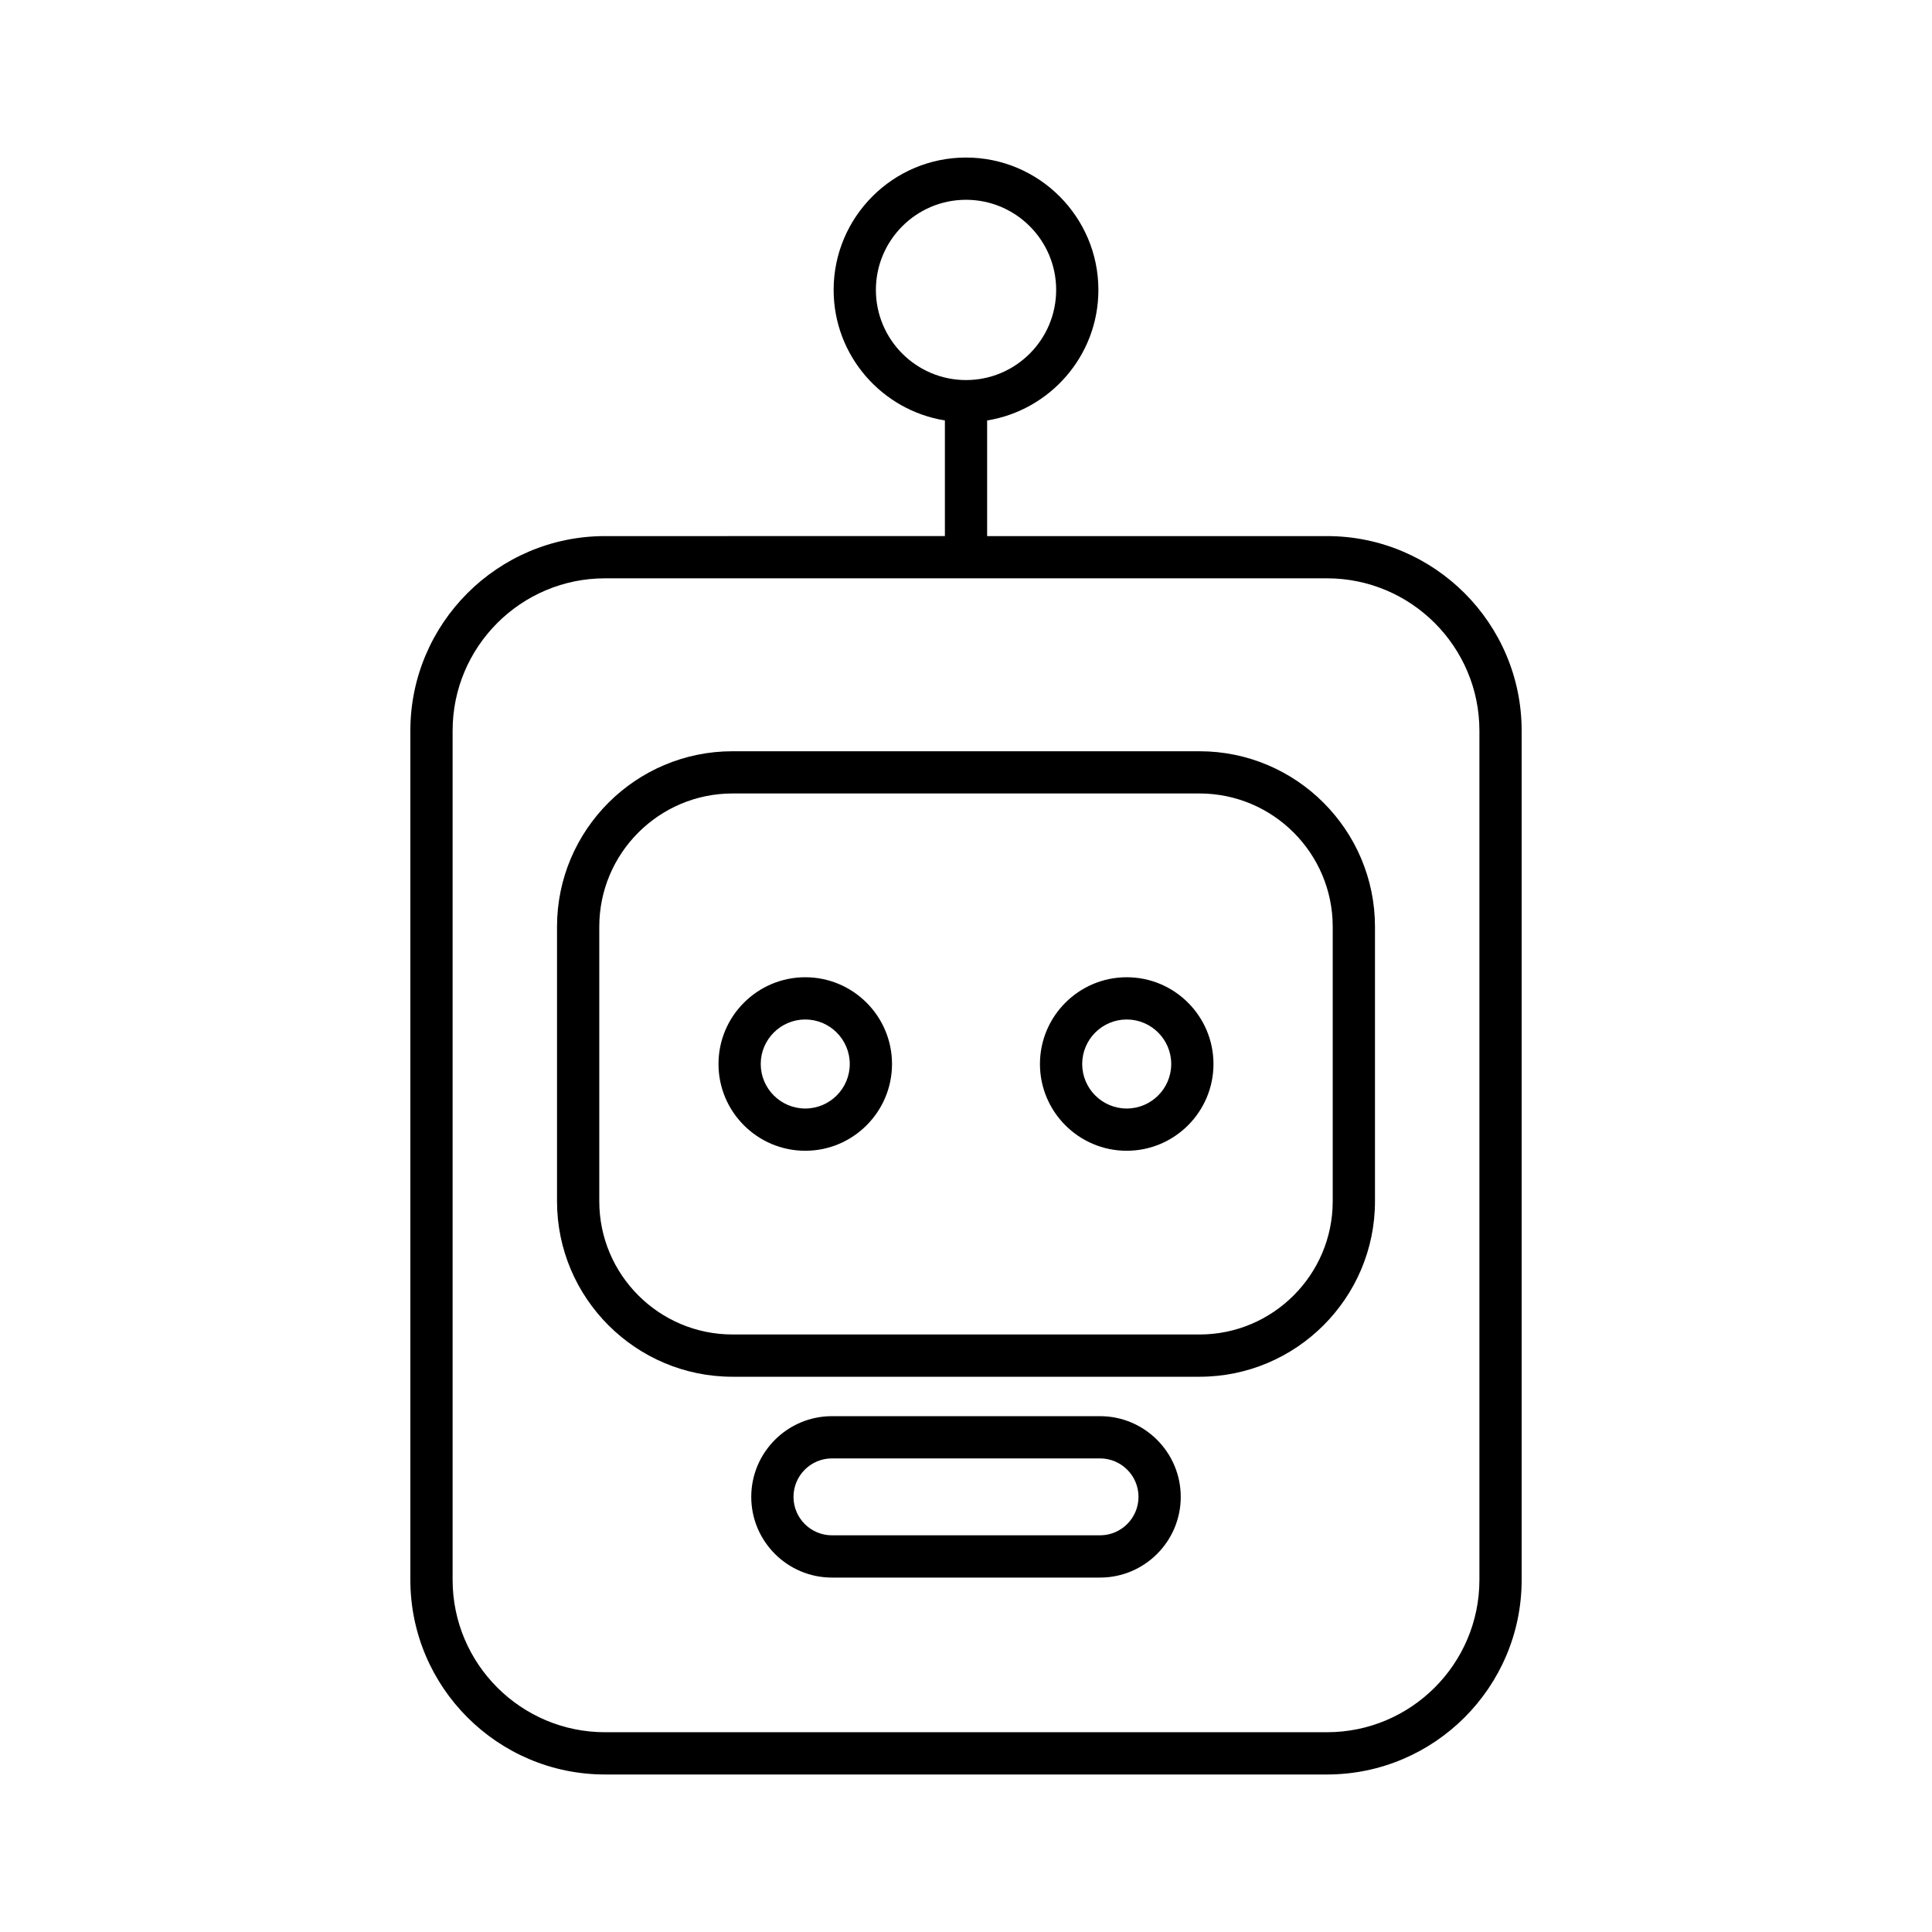
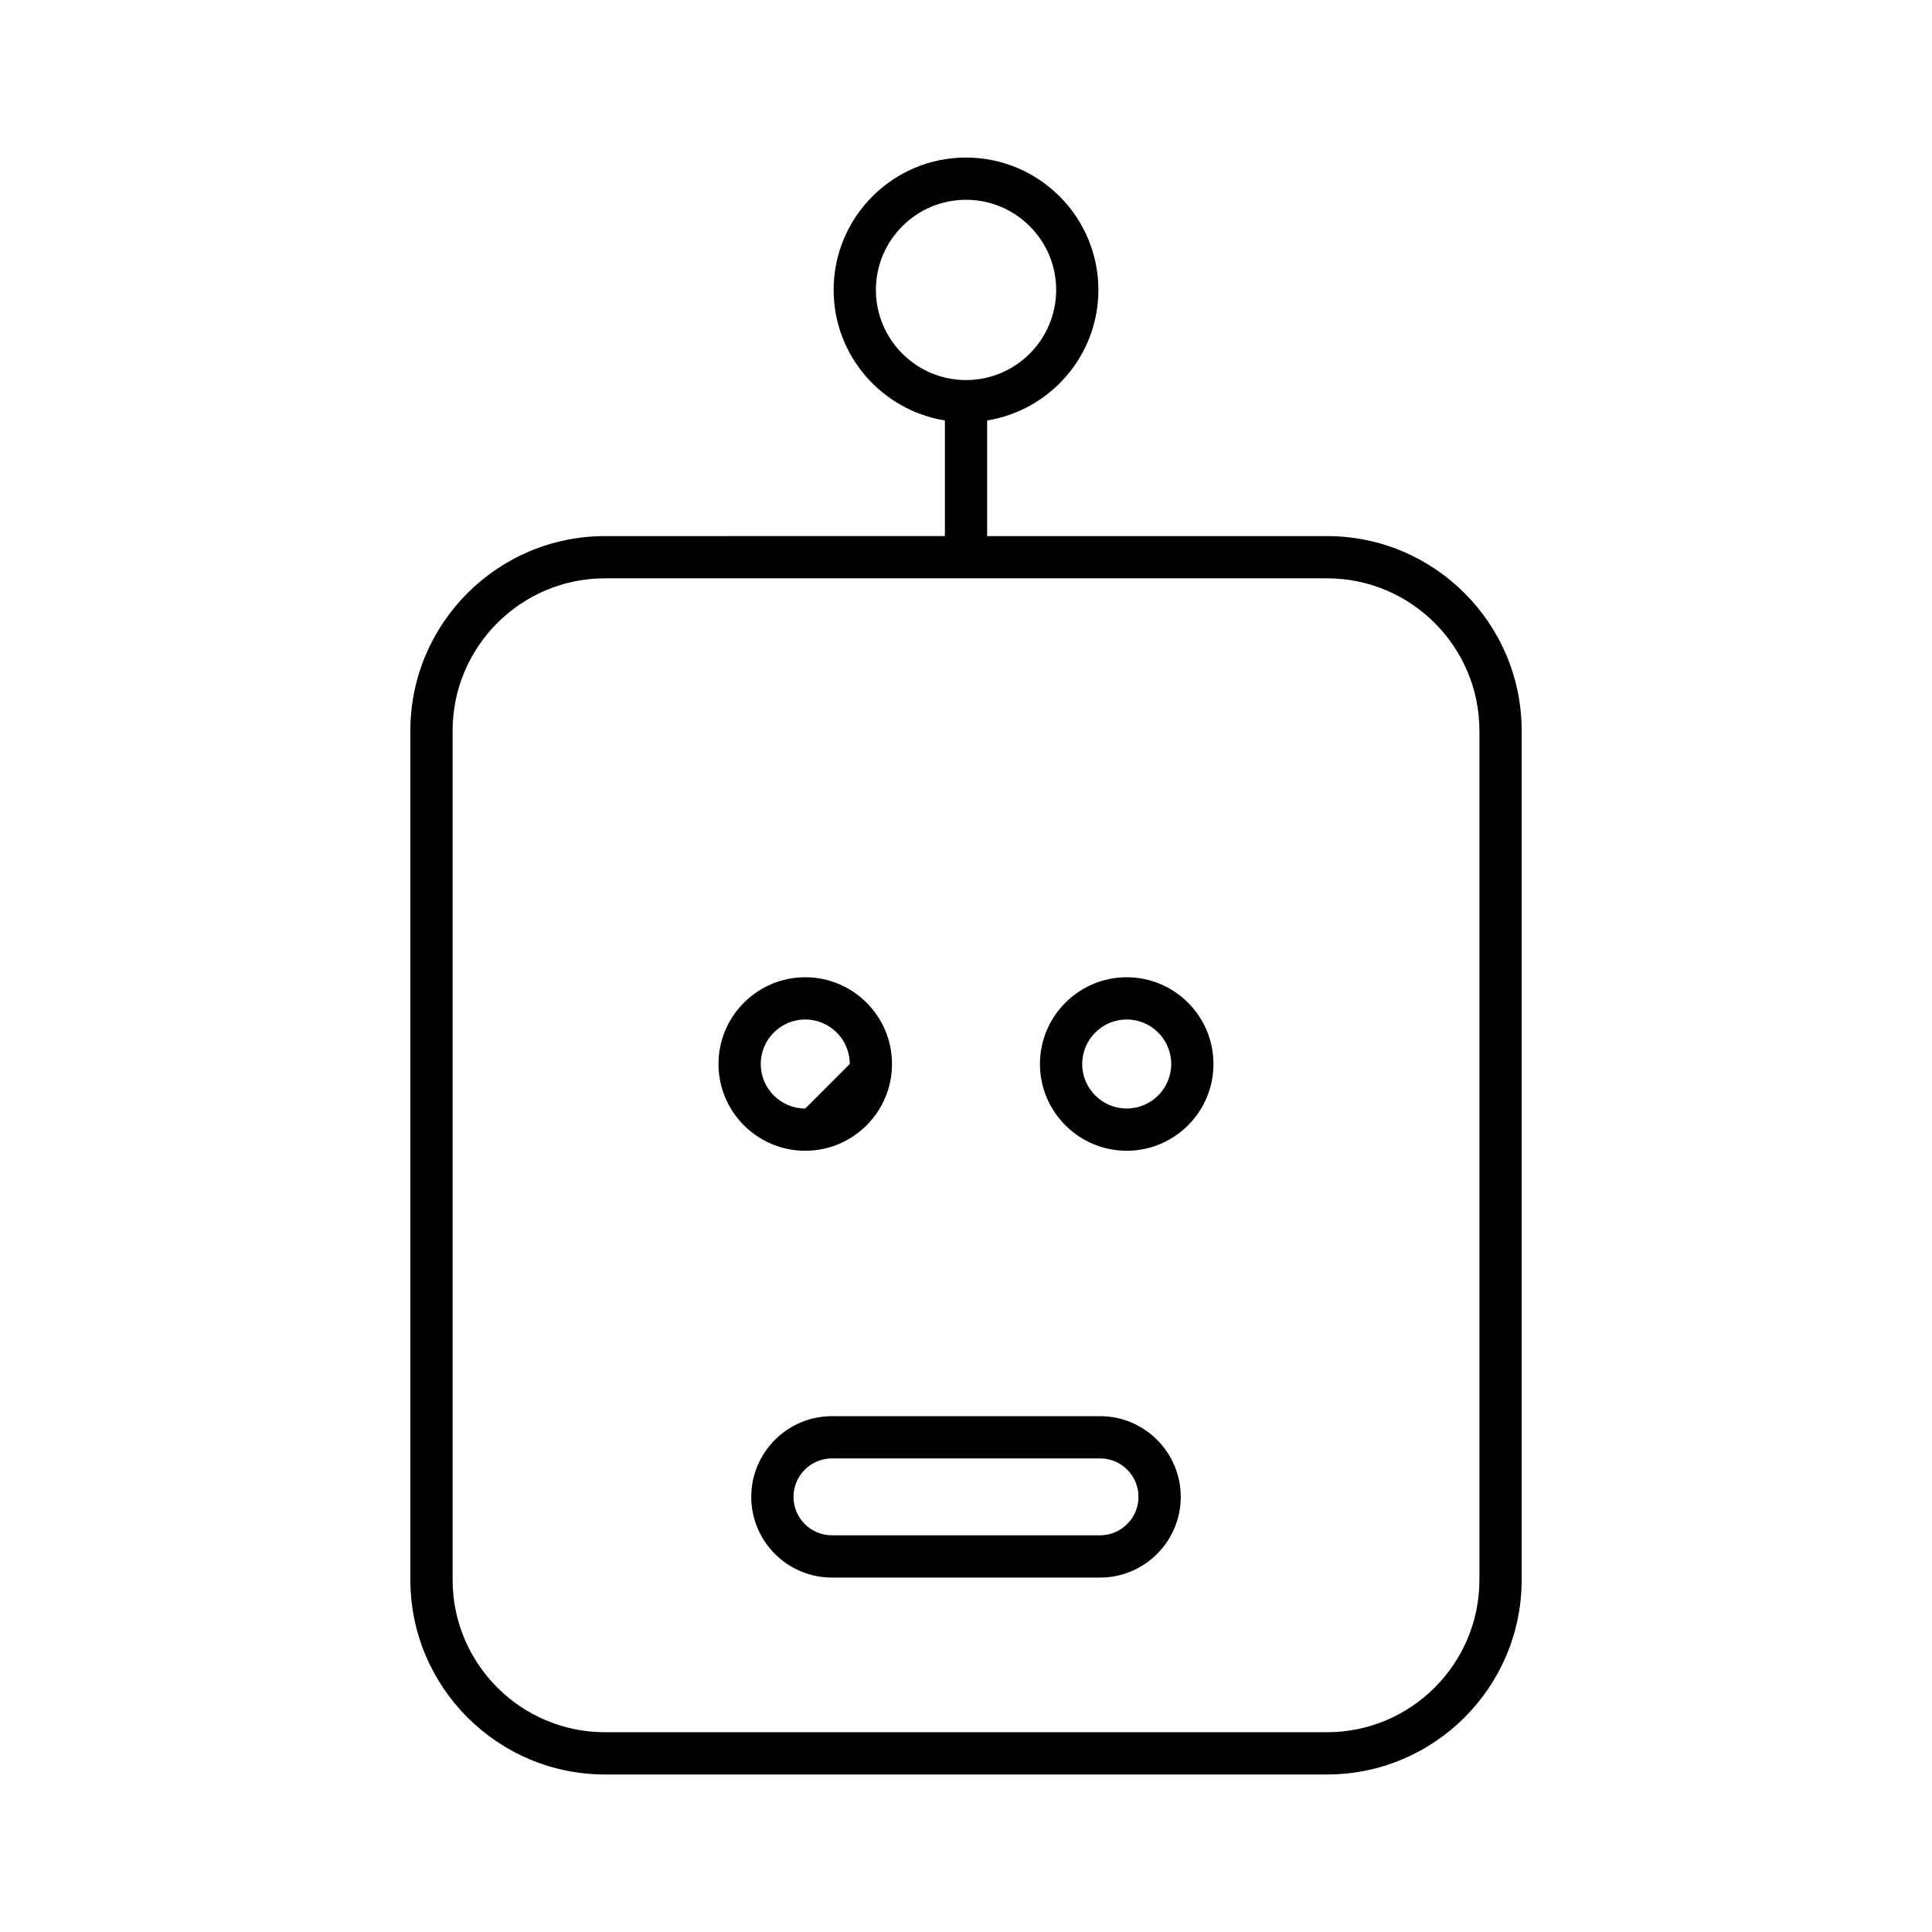
<svg xmlns="http://www.w3.org/2000/svg" fill="#000000" width="800px" height="800px" version="1.1" viewBox="144 144 512 512">
  <g>
    <path d="m495.67 286.07h-90.07v-30.645c16.688-2.695 29.484-17.16 29.484-34.594 0-19.344-15.738-35.082-35.082-35.082s-35.082 15.738-35.082 35.078c0 17.438 12.797 31.902 29.484 34.594v30.645l-90.074 0.004c-28.445 0-51.582 23.141-51.582 51.582v225.02c0 28.441 23.141 51.582 51.582 51.582h191.34c28.445 0 51.582-23.141 51.582-51.582v-225.02c0-28.441-23.137-51.582-51.582-51.582zm-119.55-65.242c0-13.168 10.715-23.883 23.887-23.883s23.887 10.715 23.887 23.883c0 13.176-10.715 23.891-23.887 23.891s-23.887-10.715-23.887-23.891zm159.94 341.84c0 22.27-18.117 40.387-40.387 40.387h-191.34c-22.27 0-40.387-18.117-40.387-40.387v-225.02c0-22.27 18.117-40.387 40.387-40.387h191.34c22.27 0 40.387 18.117 40.387 40.387z" />
-     <path d="m461.88 343.09h-123.76c-25.641 0-46.504 20.859-46.504 46.504v72.758c0 25.637 20.859 46.5 46.504 46.5h123.76c25.641 0 46.504-20.859 46.504-46.5v-72.758c-0.004-25.645-20.863-46.504-46.504-46.504zm35.305 119.26c0 19.465-15.84 35.305-35.305 35.305l-123.76-0.004c-19.465 0-35.305-15.836-35.305-35.305v-72.758c0-19.473 15.84-35.309 35.305-35.309h123.76c19.465 0 35.305 15.836 35.305 35.309z" />
    <path d="m435.52 519.3h-71.043c-11.793 0-21.387 9.594-21.387 21.387 0 11.793 9.594 21.387 21.387 21.387h71.047c11.793 0 21.387-9.594 21.387-21.387-0.004-11.793-9.598-21.387-21.391-21.387zm0 31.574h-71.043c-5.621 0-10.191-4.57-10.191-10.191 0-5.621 4.574-10.191 10.191-10.191h71.047c5.621 0 10.191 4.57 10.191 10.191-0.004 5.621-4.574 10.191-10.195 10.191z" />
-     <path d="m357.4 402.98c-12.676 0-22.992 10.316-22.992 22.992 0 12.676 10.316 22.992 22.992 22.992 12.676 0 22.992-10.316 22.992-22.992 0-12.676-10.316-22.992-22.992-22.992zm0 34.789c-6.504 0-11.797-5.293-11.797-11.797s5.293-11.797 11.797-11.797 11.797 5.293 11.797 11.797c0 6.508-5.293 11.797-11.797 11.797z" />
+     <path d="m357.4 402.98c-12.676 0-22.992 10.316-22.992 22.992 0 12.676 10.316 22.992 22.992 22.992 12.676 0 22.992-10.316 22.992-22.992 0-12.676-10.316-22.992-22.992-22.992zm0 34.789c-6.504 0-11.797-5.293-11.797-11.797s5.293-11.797 11.797-11.797 11.797 5.293 11.797 11.797z" />
    <path d="m442.59 402.98c-12.676 0-22.992 10.316-22.992 22.992 0 12.676 10.316 22.992 22.992 22.992s22.992-10.316 22.992-22.992c0-12.676-10.312-22.992-22.992-22.992zm0 34.789c-6.504 0-11.797-5.293-11.797-11.797s5.293-11.797 11.797-11.797 11.797 5.293 11.797 11.797c0 6.508-5.289 11.797-11.797 11.797z" />
  </g>
</svg>